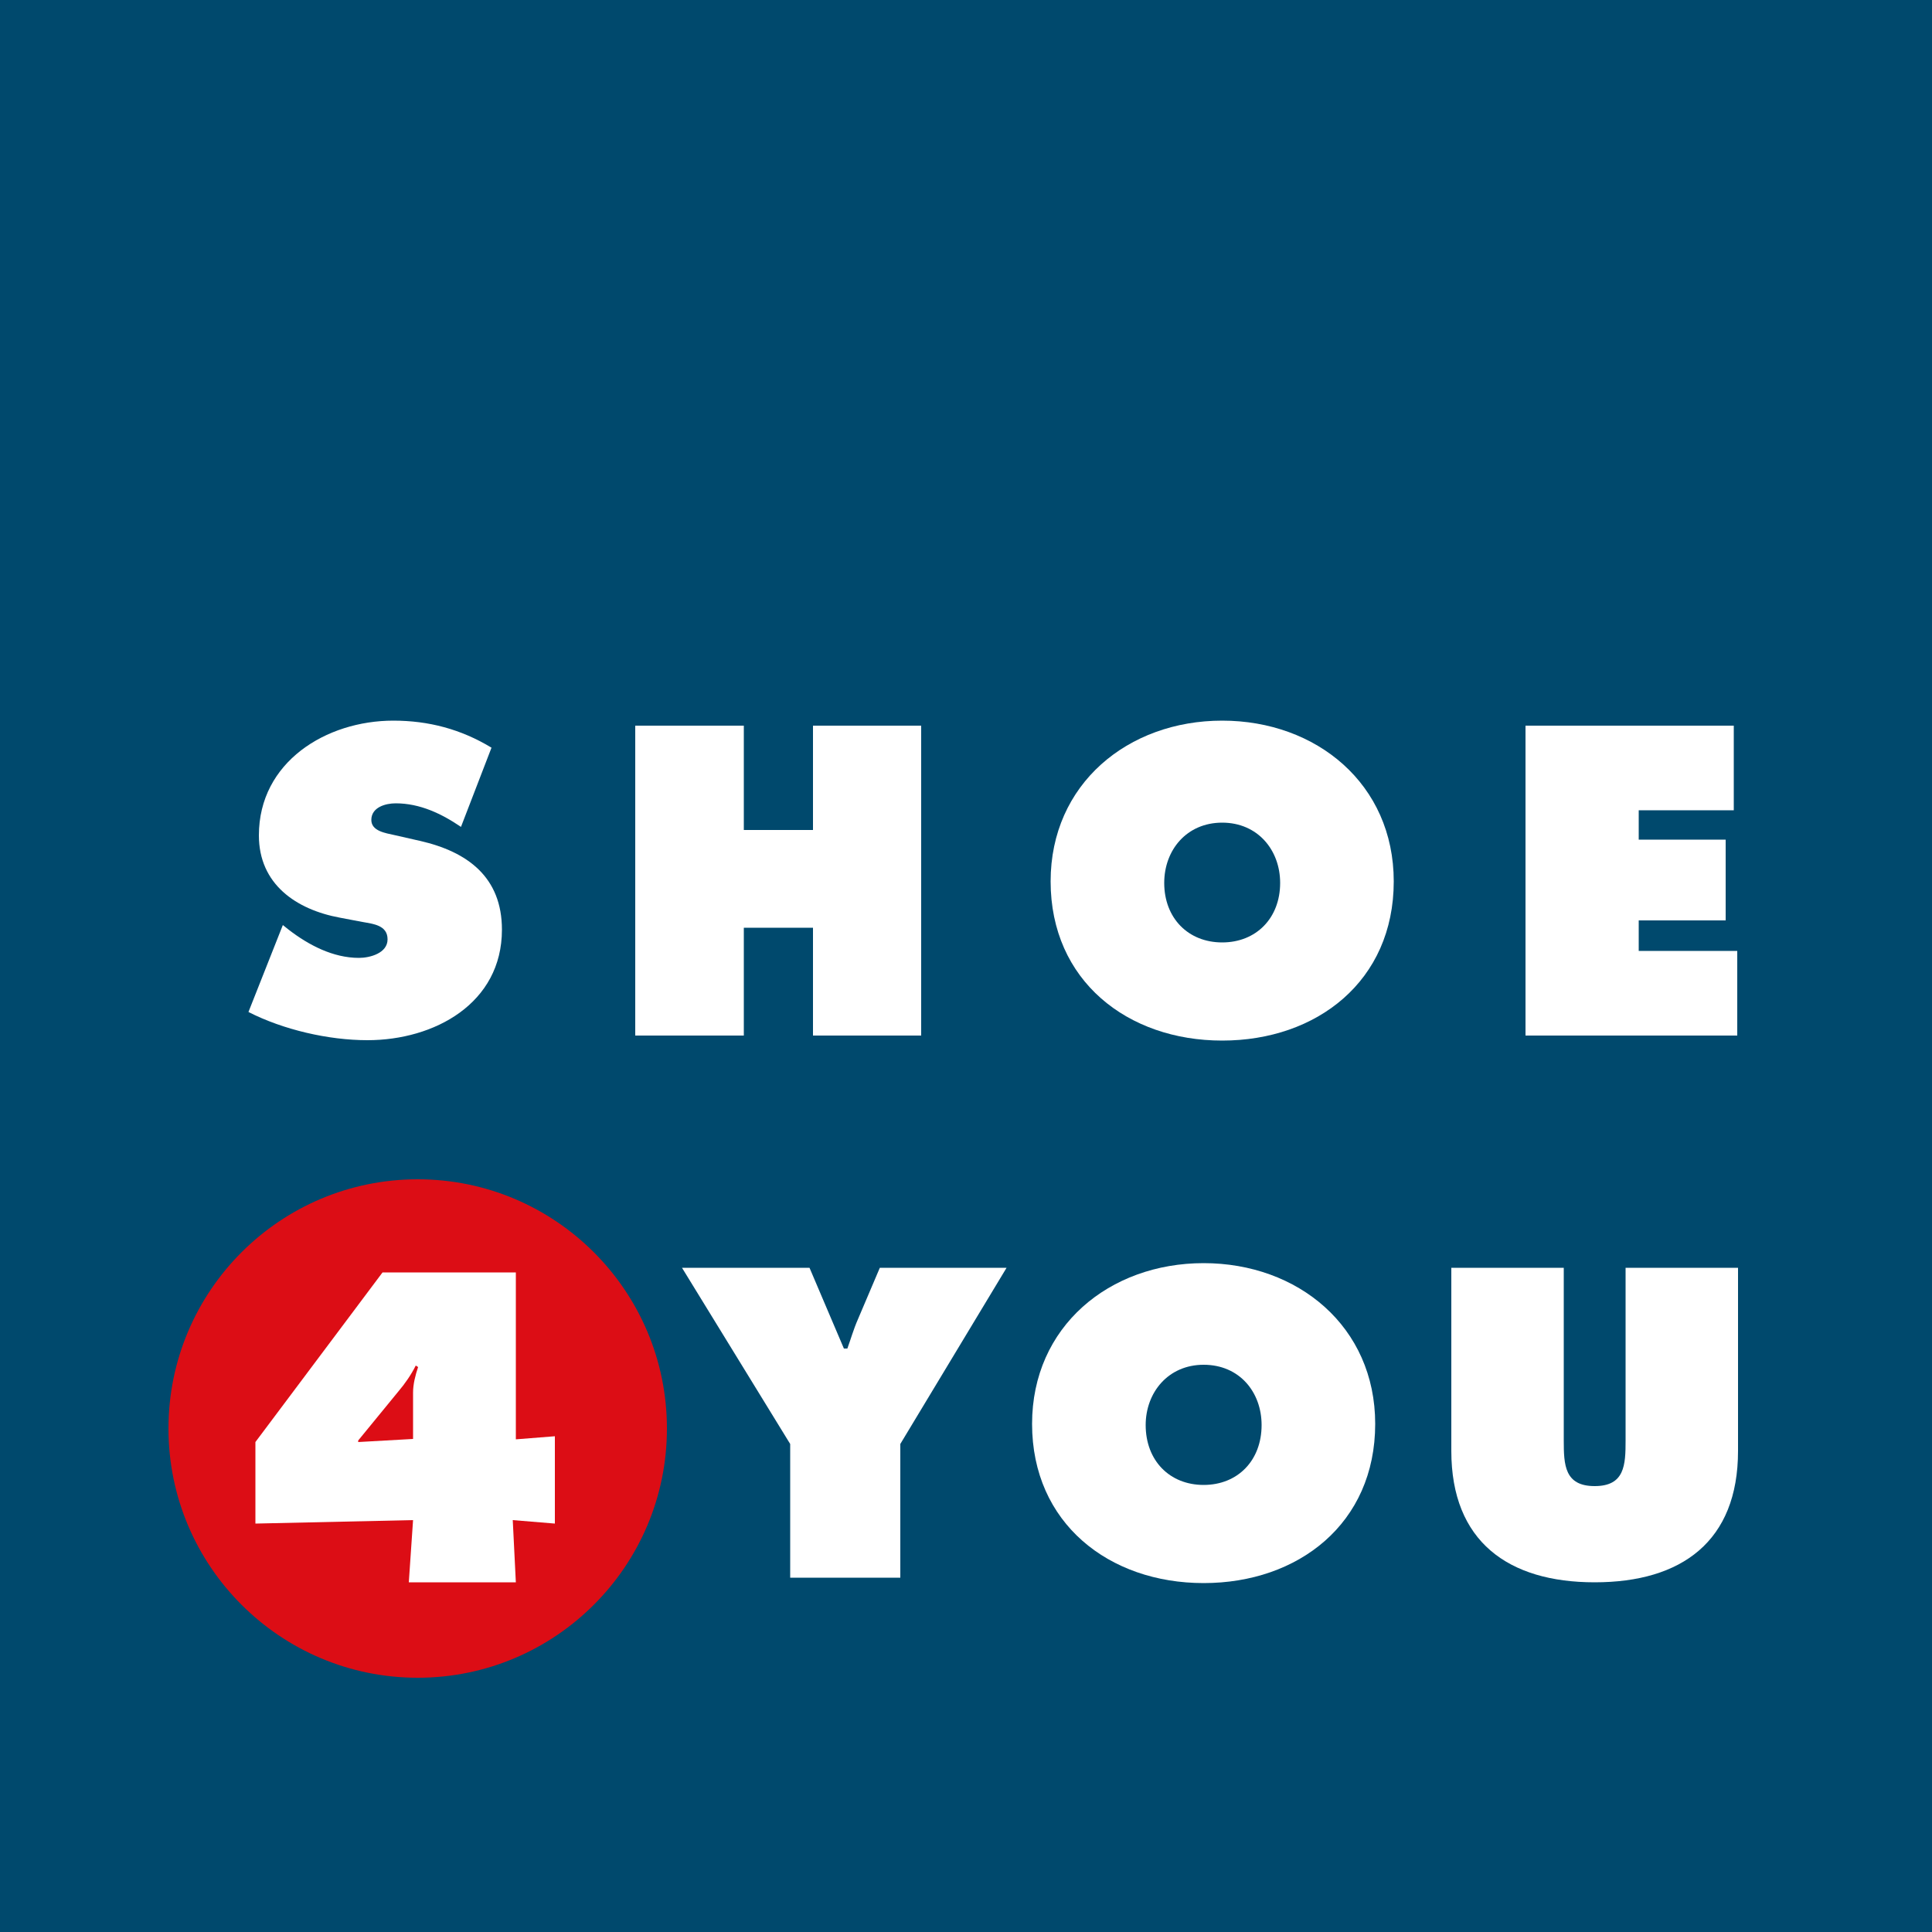
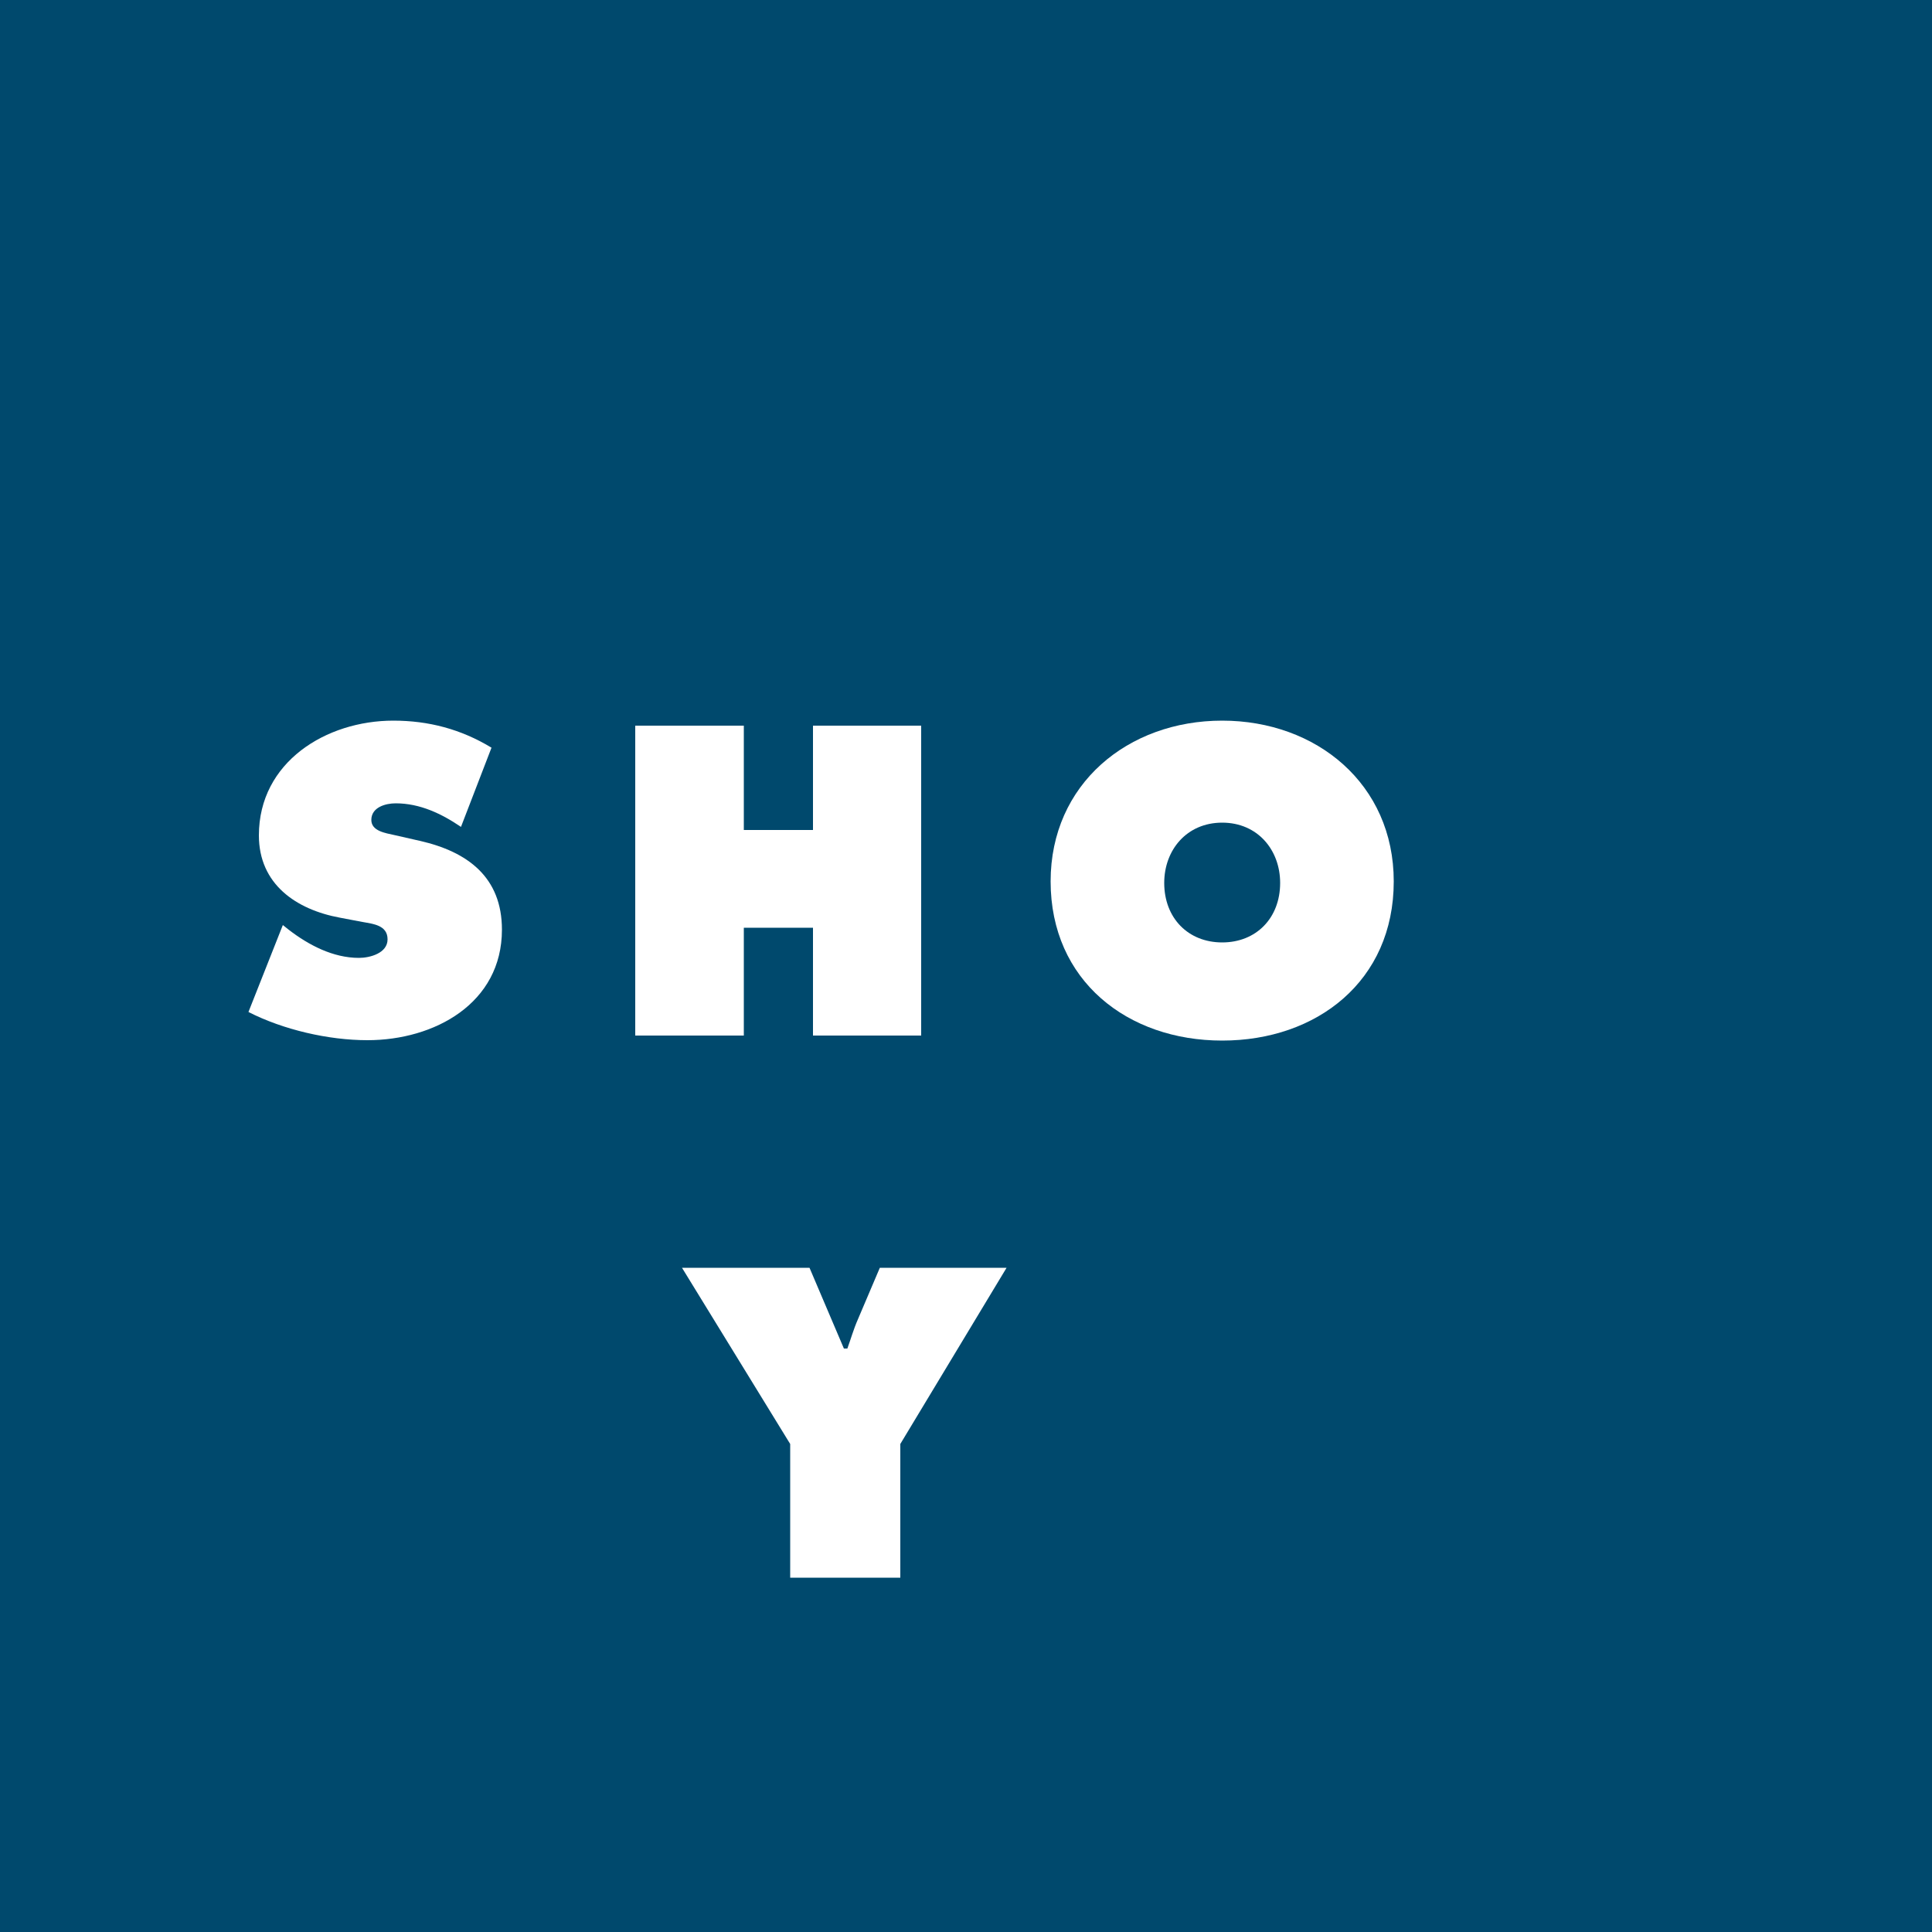
<svg xmlns="http://www.w3.org/2000/svg" version="1.1" id="Ebene_1" x="0px" y="0px" viewBox="0 0 500 500" style="enable-background:new 0 0 500 500;" xml:space="preserve">
  <style type="text/css">
	.st0{fill:#00496D;}
	.st1{fill:#DC0D15;}
	.st2{fill-rule:evenodd;clip-rule:evenodd;fill:#FFFFFF;}
	.st3{fill:#FFFFFF;}
</style>
  <g>
    <rect class="st0" width="500" height="500" />
-     <path class="st1" d="M43.6,369.7c0-35.6,28.9-64.5,64.5-64.5c35.6,0,64.5,28.9,64.5,64.5c0,35.6-28.9,64.5-64.5,64.5   C72.5,434.2,43.6,405.3,43.6,369.7" />
-     <path class="st2" d="M66.1,394.3l40.8-0.9l-1.1,16.1h27.7l-0.8-16.1l10.9,0.9v-22.6l-10.1,0.8v-43.2H99l-32.9,43.9V394.3z    M103.1,360.1c1.7-2,3.3-4.3,4.5-6.7l0.6,0.4c-0.7,2.1-1.3,4.4-1.3,6.6v12l-14.2,0.8v-0.4L103.1,360.1z" />
    <path class="st3" d="M176.5,328.1l28,45.6v34.6h28.5v-34.6l27.5-45.6h-32.8l-5.7,13.4c-1.1,2.5-1.8,5-2.7,7.5h-0.9l-8.9-20.9H176.5   z" />
-     <path class="st2" d="M311.5,353.2c9.3,0,15,7.1,15,15.6c0,9.2-6.2,15.5-15,15.5c-8.8,0-15-6.3-15-15.5   C296.5,360.4,302.3,353.2,311.5,353.2 M311.5,326.9c-24.4,0-44.4,16.4-44.4,41.6c0,25.7,19.9,41.2,44.4,41.2   c24.5,0,44.4-15.4,44.4-41.2C355.9,343.3,335.9,326.9,311.5,326.9" />
-     <path class="st3" d="M420.7,328.1v44.7c0,6.3-0.2,11.8-8,11.8s-8-5.5-8-11.8v-44.7h-29.1v47.4c0,23.4,14.7,34,37.1,34   c22.5,0,37.1-10.6,37.1-34v-47.4H420.7z" />
    <path class="st3" d="M64.3,261.9c9,4.6,20.7,7.3,30.8,7.3c17.3,0,34.8-9.5,34.8-28.6c0-13.6-8.9-20.2-21.3-23l-6.6-1.5   c-2.2-0.5-5.9-1-5.9-3.9c0-3.3,3.7-4.3,6.3-4.3c6.3,0,11.9,2.7,16.9,6.1l7.9-20.5c-7.9-4.8-16.3-7-25.4-7   c-17.4,0-34.8,10.7-34.8,29.7c0,12.6,9.6,19.2,21,21.3l5.8,1.1c2.7,0.5,6.5,0.8,6.5,4.5c0,3.6-4.6,4.8-7.4,4.8   c-6.7,0-13-3.3-18.2-7.3l-1.5-1.2L64.3,261.9z" />
    <polygon class="st3" points="164.4,268 192.5,268 192.5,240.1 210.4,240.1 210.4,268 238.4,268 238.4,187.8 210.4,187.8    210.4,214.8 192.5,214.8 192.5,187.8 164.4,187.8  " />
    <path class="st2" d="M316.3,212.9c9.2,0,15,7.1,15,15.6c0,9.1-6.2,15.4-15,15.4c-8.8,0-15-6.3-15-15.4   C301.3,220,307.1,212.9,316.3,212.9 M316.3,186.5c-24.4,0-44.4,16.4-44.4,41.6c0,25.7,19.9,41.2,44.4,41.2   c24.5,0,44.4-15.4,44.4-41.2C360.7,202.9,340.7,186.5,316.3,186.5" />
-     <polygon class="st3" points="394.8,268 449.6,268 449.6,246.1 424.1,246.1 424.1,238.2 446.6,238.2 446.6,217.3 424.1,217.3    424.1,209.7 448.7,209.7 448.7,187.8 394.8,187.8  " />
  </g>
</svg>